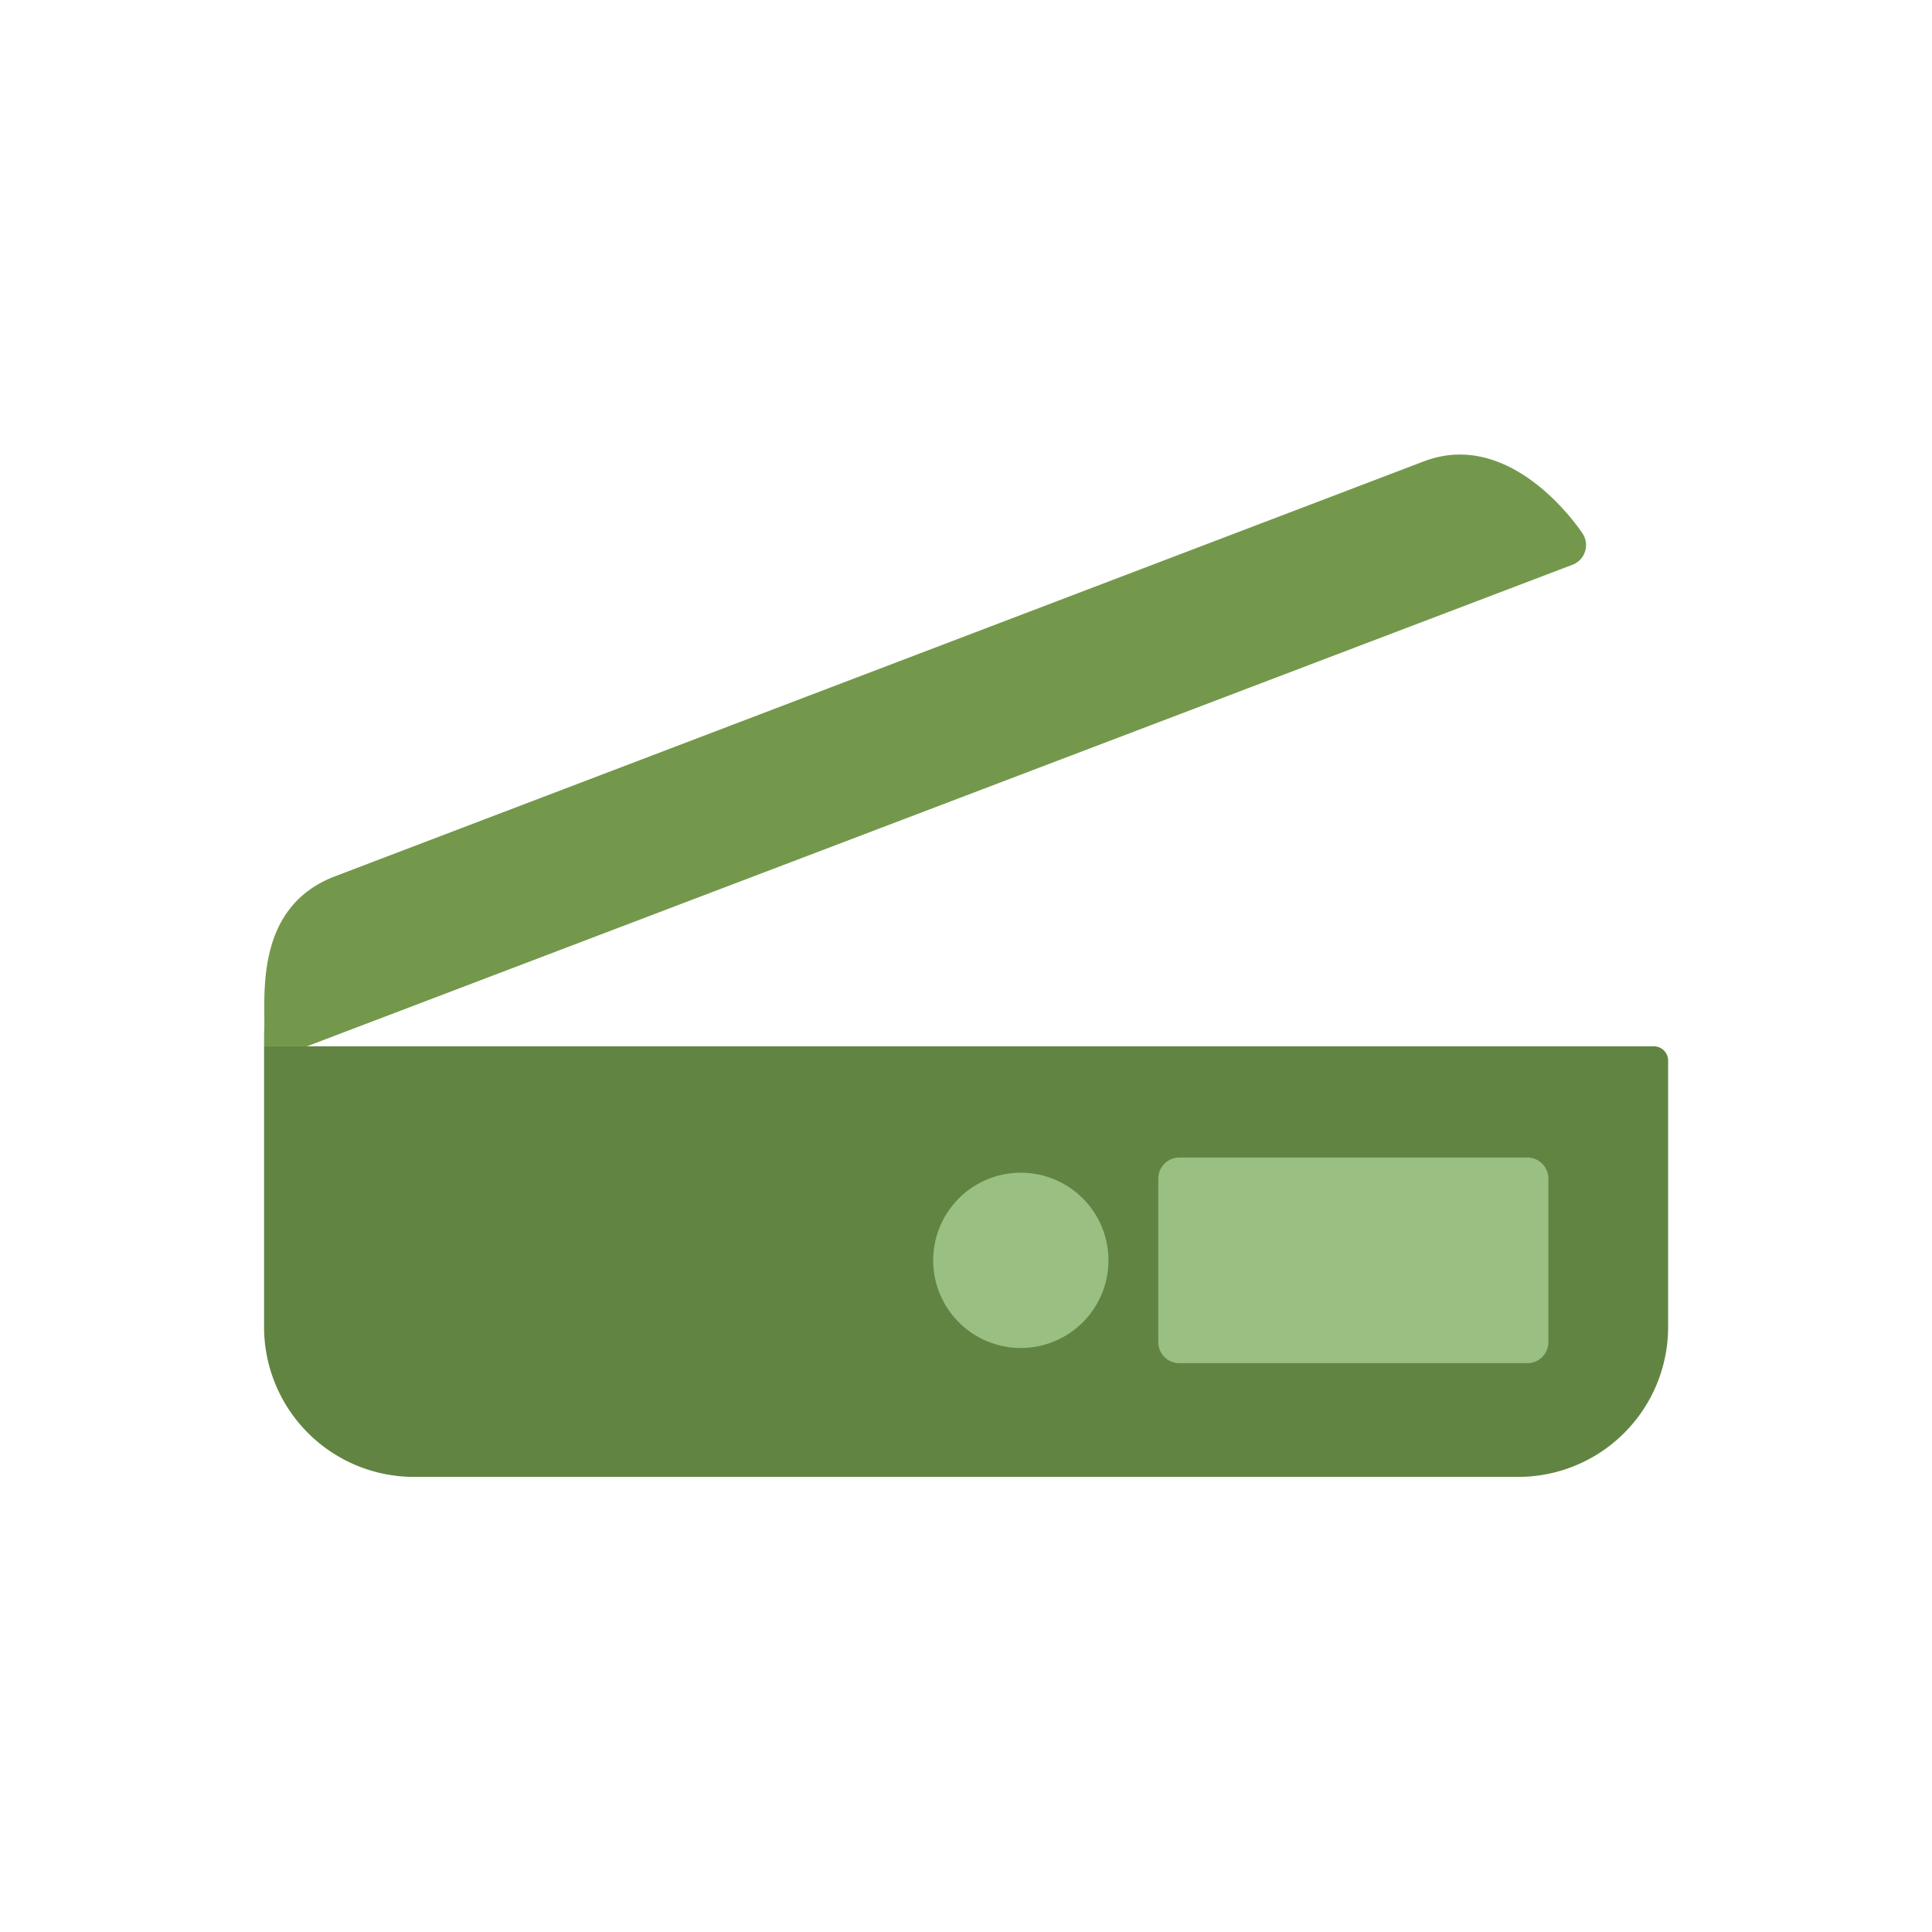
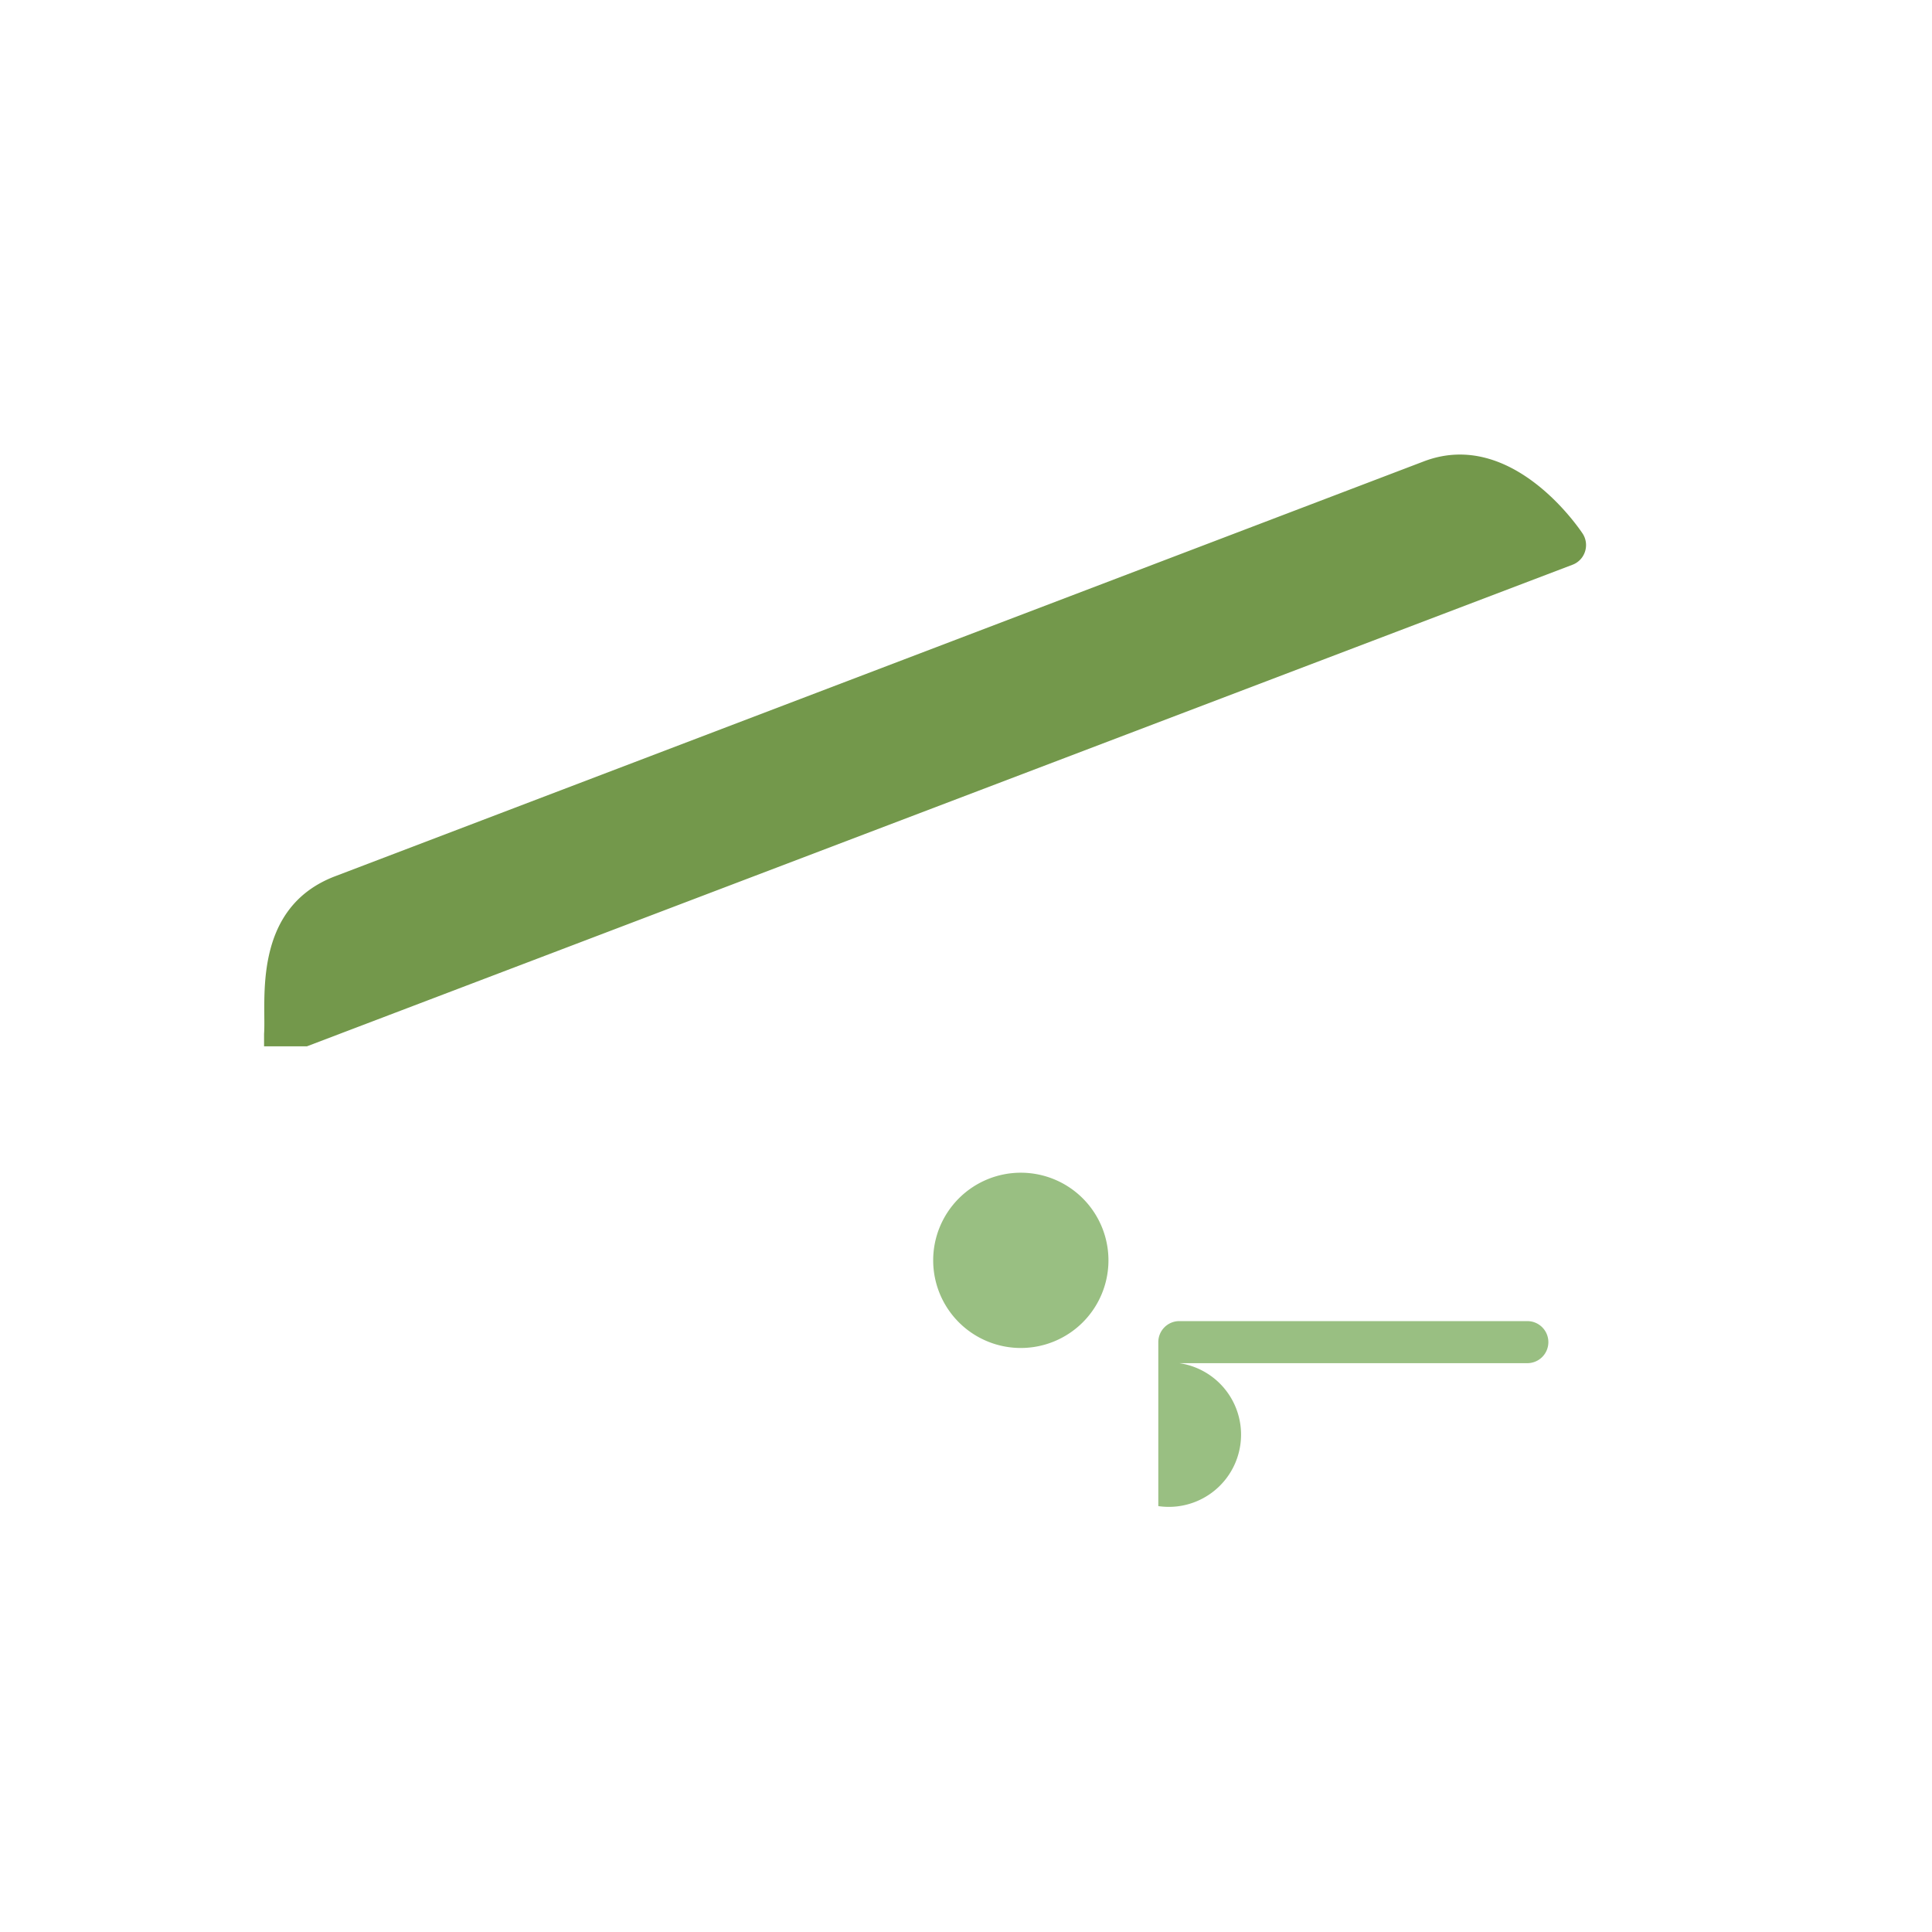
<svg xmlns="http://www.w3.org/2000/svg" id="Livello_1" data-name="Livello 1" viewBox="0 0 99.21 99.21">
  <defs>
    <style>.cls-1{fill:#73984b;}.cls-2{fill:#628442;}.cls-3{fill:#99bf82;}</style>
  </defs>
  <title>scansione</title>
  <path class="cls-1" d="M13.56,53.73h2.2L80.75,29a1.07,1.07,0,0,0,.64-.67,1.08,1.08,0,0,0-.12-.93c-.15-.22-3.62-5.43-8.15-3.71L17.2,45c-4.31,1.65-3.52,6.49-3.64,8.09" />
-   <path class="cls-2" d="M13.56,53.73H84.93a.73.73,0,0,1,.73.73V68.14a7.7,7.7,0,0,1-7.7,7.7H21.26a7.7,7.7,0,0,1-7.7-7.7V53.73A0,0,0,0,1,13.56,53.73Z" />
-   <path class="cls-3" d="M78.43,70a1.08,1.08,0,0,0,1.08-1.08V60.52a1.08,1.08,0,0,0-1.08-1.08H60.56a1.08,1.08,0,0,0-1.08,1.08v8.42A1.08,1.08,0,0,0,60.56,70Z" />
+   <path class="cls-3" d="M78.43,70a1.08,1.08,0,0,0,1.08-1.08a1.08,1.08,0,0,0-1.08-1.08H60.56a1.08,1.08,0,0,0-1.08,1.08v8.42A1.08,1.08,0,0,0,60.56,70Z" />
  <path class="cls-3" d="M56.92,64.72a4.5,4.5,0,1,0-4.5,4.5A4.5,4.5,0,0,0,56.92,64.72Z" />
</svg>